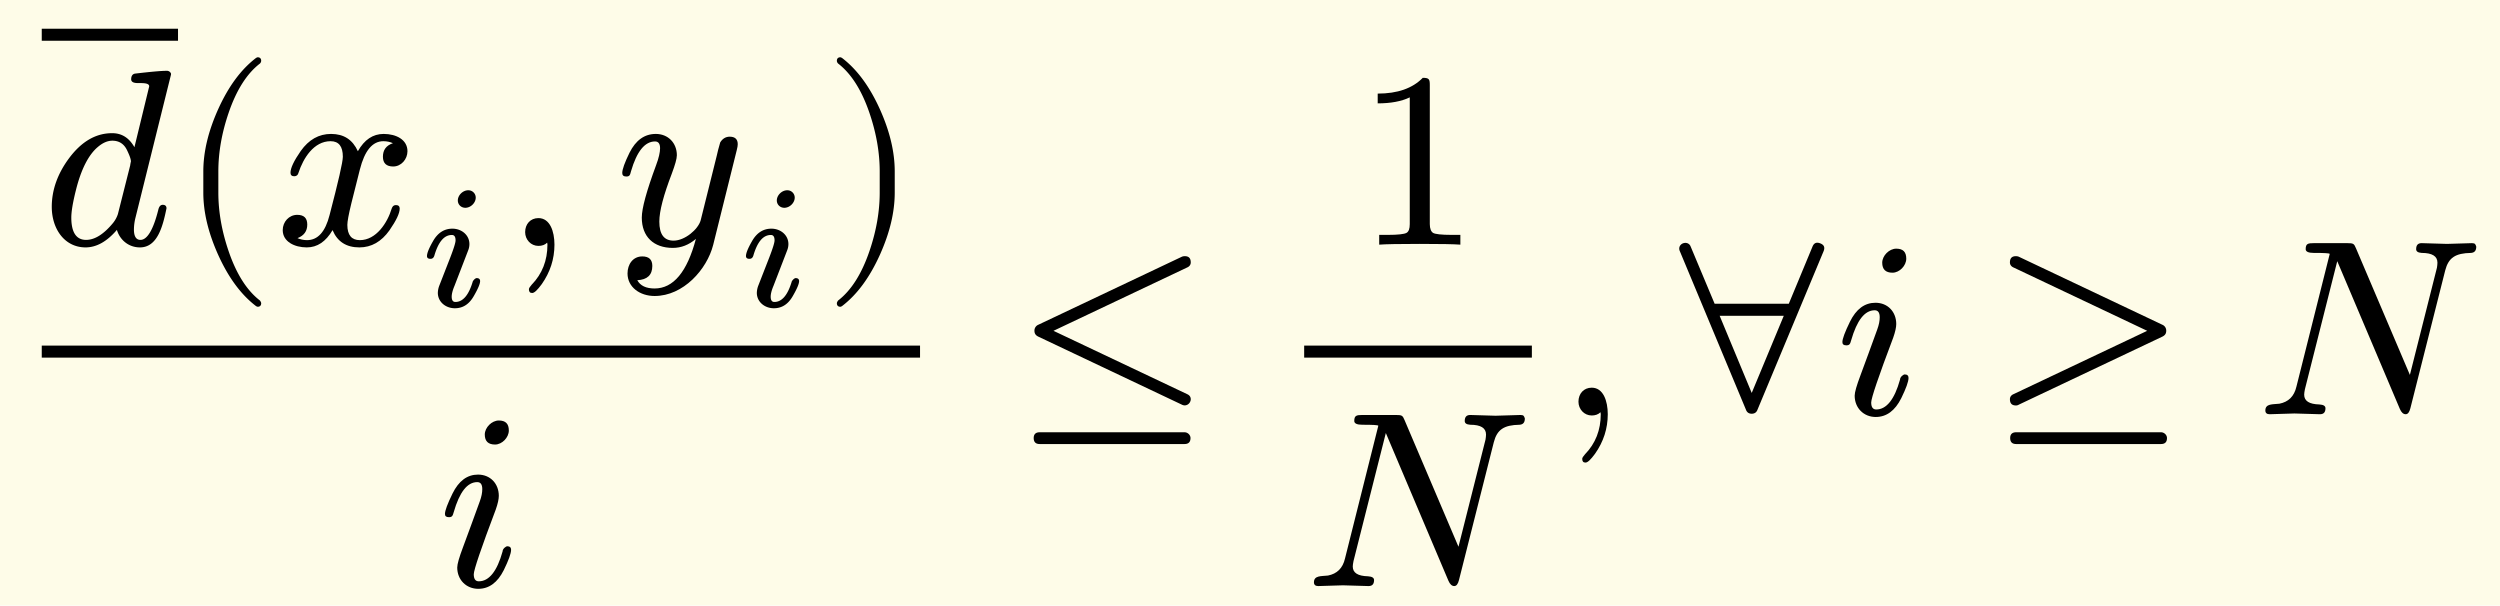
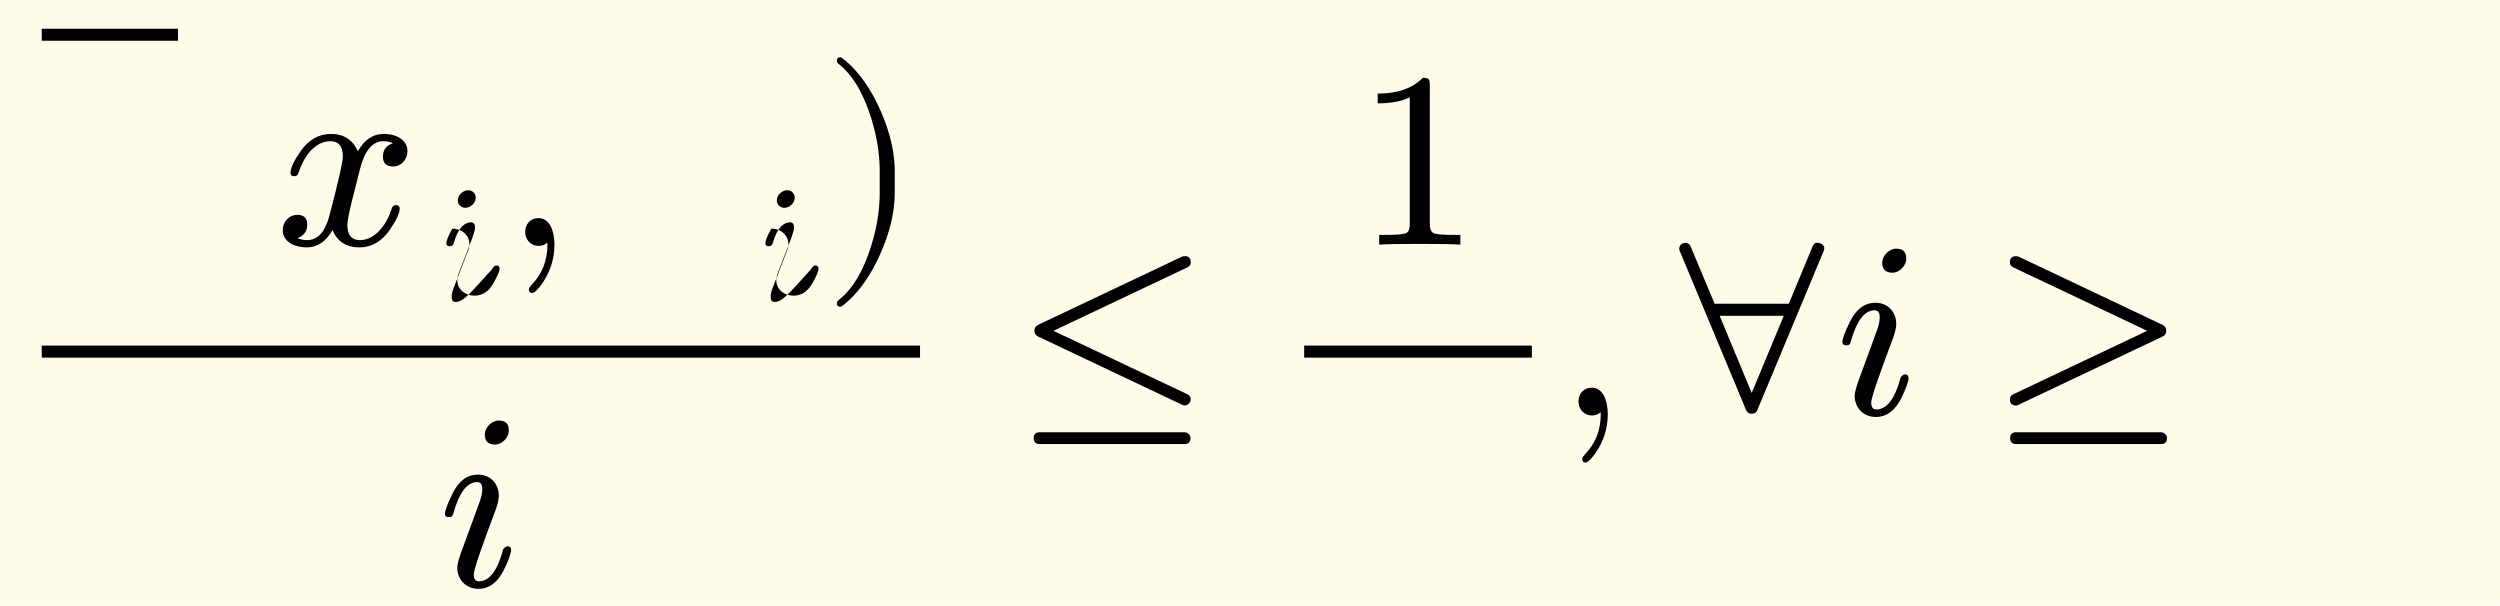
<svg xmlns="http://www.w3.org/2000/svg" xmlns:xlink="http://www.w3.org/1999/xlink" width="199.608" height="48.347" class="typst-doc" viewBox="0 0 149.706 36.26">
  <path fill="#fefce8" d="M0 0v36.26h149.706V0Z" class="typst-shape" />
  <g class="typst-group">
    <g class="typst-group">
      <use xlink:href="#a" class="typst-text" transform="matrix(1 0 0 -1 2.5 14.65)" />
      <path fill="none" stroke="#000" stroke-width=".72" d="M2.5 2.08h8.16" class="typst-shape" />
      <use xlink:href="#b" class="typst-text" transform="matrix(1 0 0 -1 10.66 14.65)" />
      <use xlink:href="#c" class="typst-text" transform="matrix(1 0 0 -1 16.495 14.65)" />
      <use xlink:href="#d" class="typst-text" transform="matrix(1 0 0 -1 25.075 18.355)" />
      <use xlink:href="#e" class="typst-text" transform="matrix(1 0 0 -1 30.157 14.65)" />
      <use xlink:href="#f" class="typst-text" transform="matrix(1 0 0 -1 36.827 14.65)" />
      <use xlink:href="#d" class="typst-text" transform="matrix(1 0 0 -1 44.177 18.355)" />
      <use xlink:href="#g" class="typst-text" transform="matrix(1 0 0 -1 49.259 14.65)" />
      <use xlink:href="#h" class="typst-text" transform="matrix(1 0 0 -1 26.21 35.095)" />
      <path fill="none" stroke="#000" stroke-width=".72" d="M2.5 21.055h52.594" class="typst-shape" />
      <use xlink:href="#i" class="typst-text" transform="matrix(1 0 0 -1 60.76 24.805)" />
      <use xlink:href="#j" class="typst-text" transform="matrix(1 0 0 -1 81.165 14.65)" />
      <use xlink:href="#k" class="typst-text" transform="matrix(1 0 0 -1 78.097 35.095)" />
      <path fill="none" stroke="#000" stroke-width=".72" d="M78.097 21.055h13.635" class="typst-shape" />
      <use xlink:href="#e" class="typst-text" transform="matrix(1 0 0 -1 93.232 24.805)" />
      <use xlink:href="#l" class="typst-text" transform="matrix(1 0 0 -1 99.902 24.805)" />
      <use xlink:href="#h" class="typst-text" transform="matrix(1 0 0 -1 109.892 24.805)" />
      <use xlink:href="#m" class="typst-text" transform="matrix(1 0 0 -1 119.234 24.805)" />
      <use xlink:href="#k" class="typst-text" transform="matrix(1 0 0 -1 135.07 24.805)" />
    </g>
  </g>
  <defs>
    <symbol id="a" overflow="visible">
-       <path d="M6.435 9.48 5.55 5.835c-.315.555-.75.84-1.335.84-.975 0-1.83-.495-2.58-1.5C.945 4.245.6 3.27.6 2.265c0-1.32.765-2.43 2.025-2.43C3.27-.165 3.9.18 4.5.885c.165-.57.675-1.05 1.38-1.05 1.035 0 1.365 1.23 1.59 2.34 0 .135-.075.21-.225.21q-.202 0-.27-.315C6.675.885 6.315.285 5.91.285c-.255 0-.39.21-.39.615 0 .225.03.465.09.705l2.13 8.58v.06a.26.26 0 0 1-.255.165c-.345 0-.975-.06-1.875-.165-.165-.015-.255-.135-.255-.345q0-.225.405-.225c.285 0 .675.015.675-.195m-1.32-3.84c.15-.315.225-.525.225-.66a2 2 0 0 1-.045-.24L4.56 1.83a1.7 1.7 0 0 0-.285-.525C3.72.63 3.18.285 2.655.285c-.585 0-.885.45-.885 1.335q0 .54.27 1.62c.315 1.275.765 2.145 1.32 2.61.3.255.585.375.87.375.405 0 .705-.195.885-.585" />
-     </symbol>
+       </symbol>
    <symbol id="b" overflow="visible">
-       <path d="M4.77-3.72c.135 0 .21.075.21.21 0 .045-.03.105-.075.165-.78.6-1.41 1.59-1.875 2.955-.405 1.185-.615 2.355-.615 3.51v1.26c0 1.155.21 2.325.615 3.51.465 1.365 1.095 2.355 1.875 2.955a.24.24 0 0 1 .075.165c0 .135-.075.21-.21.21a.3.3 0 0 1-.105-.045c-.9-.69-1.65-1.71-2.265-3.075-.585-1.305-.885-2.535-.885-3.72V3.12c0-1.185.3-2.415.885-3.72.615-1.365 1.365-2.385 2.265-3.075a.3.3 0 0 1 .105-.045" />
-     </symbol>
+       </symbol>
    <symbol id="c" overflow="visible">
      <path d="M7.905 5.595c0 .69-.675 1.035-1.425 1.035-.645 0-1.155-.345-1.545-1.035-.315.69-.84 1.035-1.605 1.035-.735 0-1.335-.345-1.815-1.02C1.11 5.025.9 4.59.9 4.305c0-.135.075-.21.225-.21.135 0 .225.075.255.21.285.87.915 1.89 1.92 1.89.495 0 .735-.315.735-.93 0-.315-.27-1.485-.795-3.495C2.985.765 2.535.27 1.89.27c-.21 0-.405.045-.57.12q.585.225.585.81c0 .39-.195.585-.6.585-.495 0-.87-.42-.87-.915 0-.69.705-1.035 1.44-1.035.63 0 1.14.345 1.545 1.035.285-.69.825-1.035 1.605-1.035.72 0 1.32.345 1.8 1.02.405.585.615 1.02.615 1.305 0 .135-.075.21-.225.21-.135 0-.21-.075-.255-.21C6.705 1.305 6.03.27 5.055.27c-.495 0-.75.3-.75.915 0 .195.075.615.24 1.29l.51 2.025c.285 1.125.75 1.695 1.41 1.695.21 0 .405-.045.57-.12-.405-.135-.6-.405-.6-.81 0-.39.21-.585.615-.585.48 0 .855.435.855.915" />
    </symbol>
    <symbol id="d" overflow="visible">
-       <path d="M3.413 6.52a.44.44 0 0 1-.452.441c-.315 0-.62-.293-.62-.609 0-.252.2-.44.452-.44.315 0 .62.293.62.608M2.016 4.662q-.74 0-1.165-.756c-.242-.42-.357-.714-.357-.882 0-.115.073-.168.21-.168q.17 0 .23.189c.242.83.588 1.239 1.05 1.239.147 0 .221-.105.221-.325 0-.137-.105-.473-.315-1.019l-.651-1.67a1.3 1.3 0 0 1-.095-.45c0-.546.473-.924 1.019-.924.493 0 .872.252 1.155.767.241.42.357.703.357.86 0 .116-.073.179-.21.179-.063-.01-.136-.063-.21-.168a.1.1 0 0 1-.021-.042C2.993.682 2.646.273 2.194.273q-.22 0-.22.315c0 .157.052.378.168.651l.83 2.153q.063.172.063.346c0 .546-.473.924-1.019.924" />
+       <path d="M3.413 6.52a.44.44 0 0 1-.452.441c-.315 0-.62-.293-.62-.609 0-.252.2-.44.452-.44.315 0 .62.293.62.608M2.016 4.662c-.242-.42-.357-.714-.357-.882 0-.115.073-.168.21-.168q.17 0 .23.189c.242.83.588 1.239 1.05 1.239.147 0 .221-.105.221-.325 0-.137-.105-.473-.315-1.019l-.651-1.67a1.3 1.3 0 0 1-.095-.45c0-.546.473-.924 1.019-.924.493 0 .872.252 1.155.767.241.42.357.703.357.86 0 .116-.073.179-.21.179-.063-.01-.136-.063-.21-.168a.1.1 0 0 1-.021-.042C2.993.682 2.646.273 2.194.273q-.22 0-.22.315c0 .157.052.378.168.651l.83 2.153q.063.172.063.346c0 .546-.473.924-1.019.924" />
    </symbol>
    <symbol id="e" overflow="visible">
      <path d="M2.085 1.59c-.48 0-.795-.36-.795-.84 0-.45.345-.825.795-.825.21 0 .39.06.525.195L2.625 0c0-.945-.315-1.755-.945-2.4-.105-.12-.165-.21-.165-.27 0-.15.06-.225.195-.225s.315.18.57.525c.51.72.765 1.515.765 2.37 0 .795-.27 1.59-.96 1.59" />
    </symbol>
    <symbol id="f" overflow="visible">
-       <path d="M2.445 6.63Q1.432 6.63.87 5.505C.585 4.92.435 4.515.435 4.29c0-.135.075-.21.24-.21.21 0 .225.09.285.315.345 1.185.825 1.785 1.44 1.785.195 0 .3-.135.3-.405 0-.24-.075-.585-.24-1.02-.57-1.545-.855-2.58-.855-3.135 0-1.14.705-1.815 1.86-1.815.495 0 .96.18 1.38.54q-.788-2.97-2.475-2.97-.765 0-1.035.495.9.045.9.855c0 .375-.195.57-.6.57-.555 0-.885-.465-.885-1.02 0-.825.75-1.35 1.62-1.35 1.725 0 3.135 1.59 3.51 3.06l1.41 5.67c.045.165.06.285.06.36 0 .3-.165.45-.48.45-.24 0-.435-.12-.57-.345-.09-.315-.165-.585-.21-.81l-.96-3.855C4.98.915 4.185.24 3.51.24c-.57 0-.855.375-.855 1.14 0 .63.255 1.59.75 2.88.195.525.3.885.3 1.095 0 .735-.525 1.275-1.26 1.275" />
-     </symbol>
+       </symbol>
    <symbol id="g" overflow="visible">
      <path d="M1.17-3.675c.9.69 1.65 1.71 2.265 3.075.585 1.305.885 2.535.885 3.72v1.26c0 1.185-.3 2.415-.885 3.72-.615 1.365-1.365 2.385-2.265 3.075a.3.3 0 0 1-.105.045c-.135 0-.21-.075-.21-.21 0-.06.03-.12.075-.165.78-.6 1.41-1.59 1.875-2.955.405-1.185.615-2.355.615-3.51V3.12c0-1.155-.21-2.325-.615-3.51C2.34-1.755 1.71-2.745.93-3.345c-.045-.06-.075-.12-.075-.165 0-.135.075-.21.21-.21.015 0 .06.015.105.045" />
    </symbol>
    <symbol id="h" overflow="visible">
      <path d="M4.26 9.315c0 .405-.195.6-.6.6-.42 0-.84-.42-.84-.84 0-.405.21-.6.615-.6.42 0 .825.42.825.84M3.885 2.07C3.555.885 3.075.285 2.46.285c-.195 0-.3.135-.3.42 0 .255.435 1.545 1.32 3.885q.18.518.18.81c0 .735-.51 1.275-1.245 1.275-.645 0-1.155-.375-1.53-1.14q-.45-.922-.45-1.215c0-.135.075-.195.24-.195.195 0 .225.09.285.3.345 1.2.81 1.8 1.41 1.8.195 0 .3-.135.3-.42 0-.21-.045-.45-.15-.735-.345-.945-.705-1.95-1.005-2.745-.225-.6-.345-1.005-.345-1.215 0-.735.54-1.275 1.26-1.275q.968 0 1.53 1.125c.285.585.435.99.435 1.215 0 .135-.075.21-.24.21-.045 0-.27-.135-.27-.315" />
    </symbol>
    <symbol id="i" overflow="visible">
      <path d="M10.02.57c.27-.135.525.09.525.33 0 .135-.075.24-.21.3l-8.01 3.795 8.01 3.795c.135.06.21.165.21.3 0 .255-.12.375-.36.375a.5.5 0 0 1-.165-.03l-8.61-4.08a.38.38 0 0 1-.225-.36c0-.165.075-.27.225-.345Zm.15-1.65H1.5c-.24 0-.36-.12-.36-.345q0-.36.36-.36h8.67q.36 0 .36.36c0 .18-.165.345-.36.345" />
    </symbol>
    <symbol id="j" overflow="visible">
      <path d="M4.035 9.99q-.922-.945-2.7-.945V8.46c.78 0 1.425.12 1.92.36V1.23c0-.27-.06-.45-.195-.525s-.51-.12-1.11-.12h-.525V0q.563.045 2.43.045T6.285 0v.585H5.76c-.615 0-.99.045-1.11.12s-.195.255-.195.525v8.31c0 .36-.03.45-.42.45" />
    </symbol>
    <symbol id="k" overflow="visible">
-       <path d="M12.96 10.245c-.285 0-1.215-.045-1.5-.045s-1.23.045-1.515.045c-.225 0-.33-.12-.33-.36 0-.135.105-.21.33-.225q.945 0 .945-.585c0-.09-.015-.195-.03-.3l-1.62-6.42L6.015 9.93c-.12.285-.15.315-.525.315H3.495c-.36 0-.495-.03-.495-.36 0-.15.165-.225.48-.225.63 0 .945-.015.96-.06L2.445 1.65c-.135-.585-.48-.915-1.02-1.02-.39-.045-.84.015-.84-.405C.585.075.675 0 .84 0c.27 0 1.2.045 1.485.045S3.57 0 3.855 0c.225 0 .33.12.33.36q0 .202-.36.225C3.21.6 2.91.795 2.91 1.17c0 .075.015.18.045.33L4.89 9.165 8.64.315C8.73.105 8.85 0 8.985 0s.225.12.285.36l2.085 8.25c.195.765.615 1.035 1.545 1.05.21.015.315.135.315.375-.045.135-.06.21-.255.21" />
-     </symbol>
+       </symbol>
    <symbol id="l" overflow="visible">
      <path d="M5.34.27 9.3 9.765c.09.225.03.375-.195.465s-.375.03-.465-.18L7.215 6.615h-4.44l-1.44 3.435a.325.325 0 0 1-.315.21c-.24 0-.45-.225-.33-.495L4.65.27c.06-.165.18-.24.345-.24s.285.075.345.24M3.075 5.895h3.84l-1.92-4.62Z" />
    </symbol>
    <symbol id="m" overflow="visible">
      <path d="M10.26 4.65c.15.075.225.18.225.345a.38.38 0 0 1-.225.36l-8.61 4.08a.5.5 0 0 1-.165.03c-.24 0-.36-.12-.36-.375 0-.135.075-.24.21-.3l8.01-3.795L1.335 1.2c-.135-.06-.21-.165-.21-.3 0-.255.12-.375.36-.375.06 0 .12.015.165.045Zm-.09-5.73H1.5c-.24 0-.36-.12-.36-.345q0-.36.36-.36h8.67q.36 0 .36.36c0 .18-.165.345-.36.345" />
    </symbol>
  </defs>
</svg>